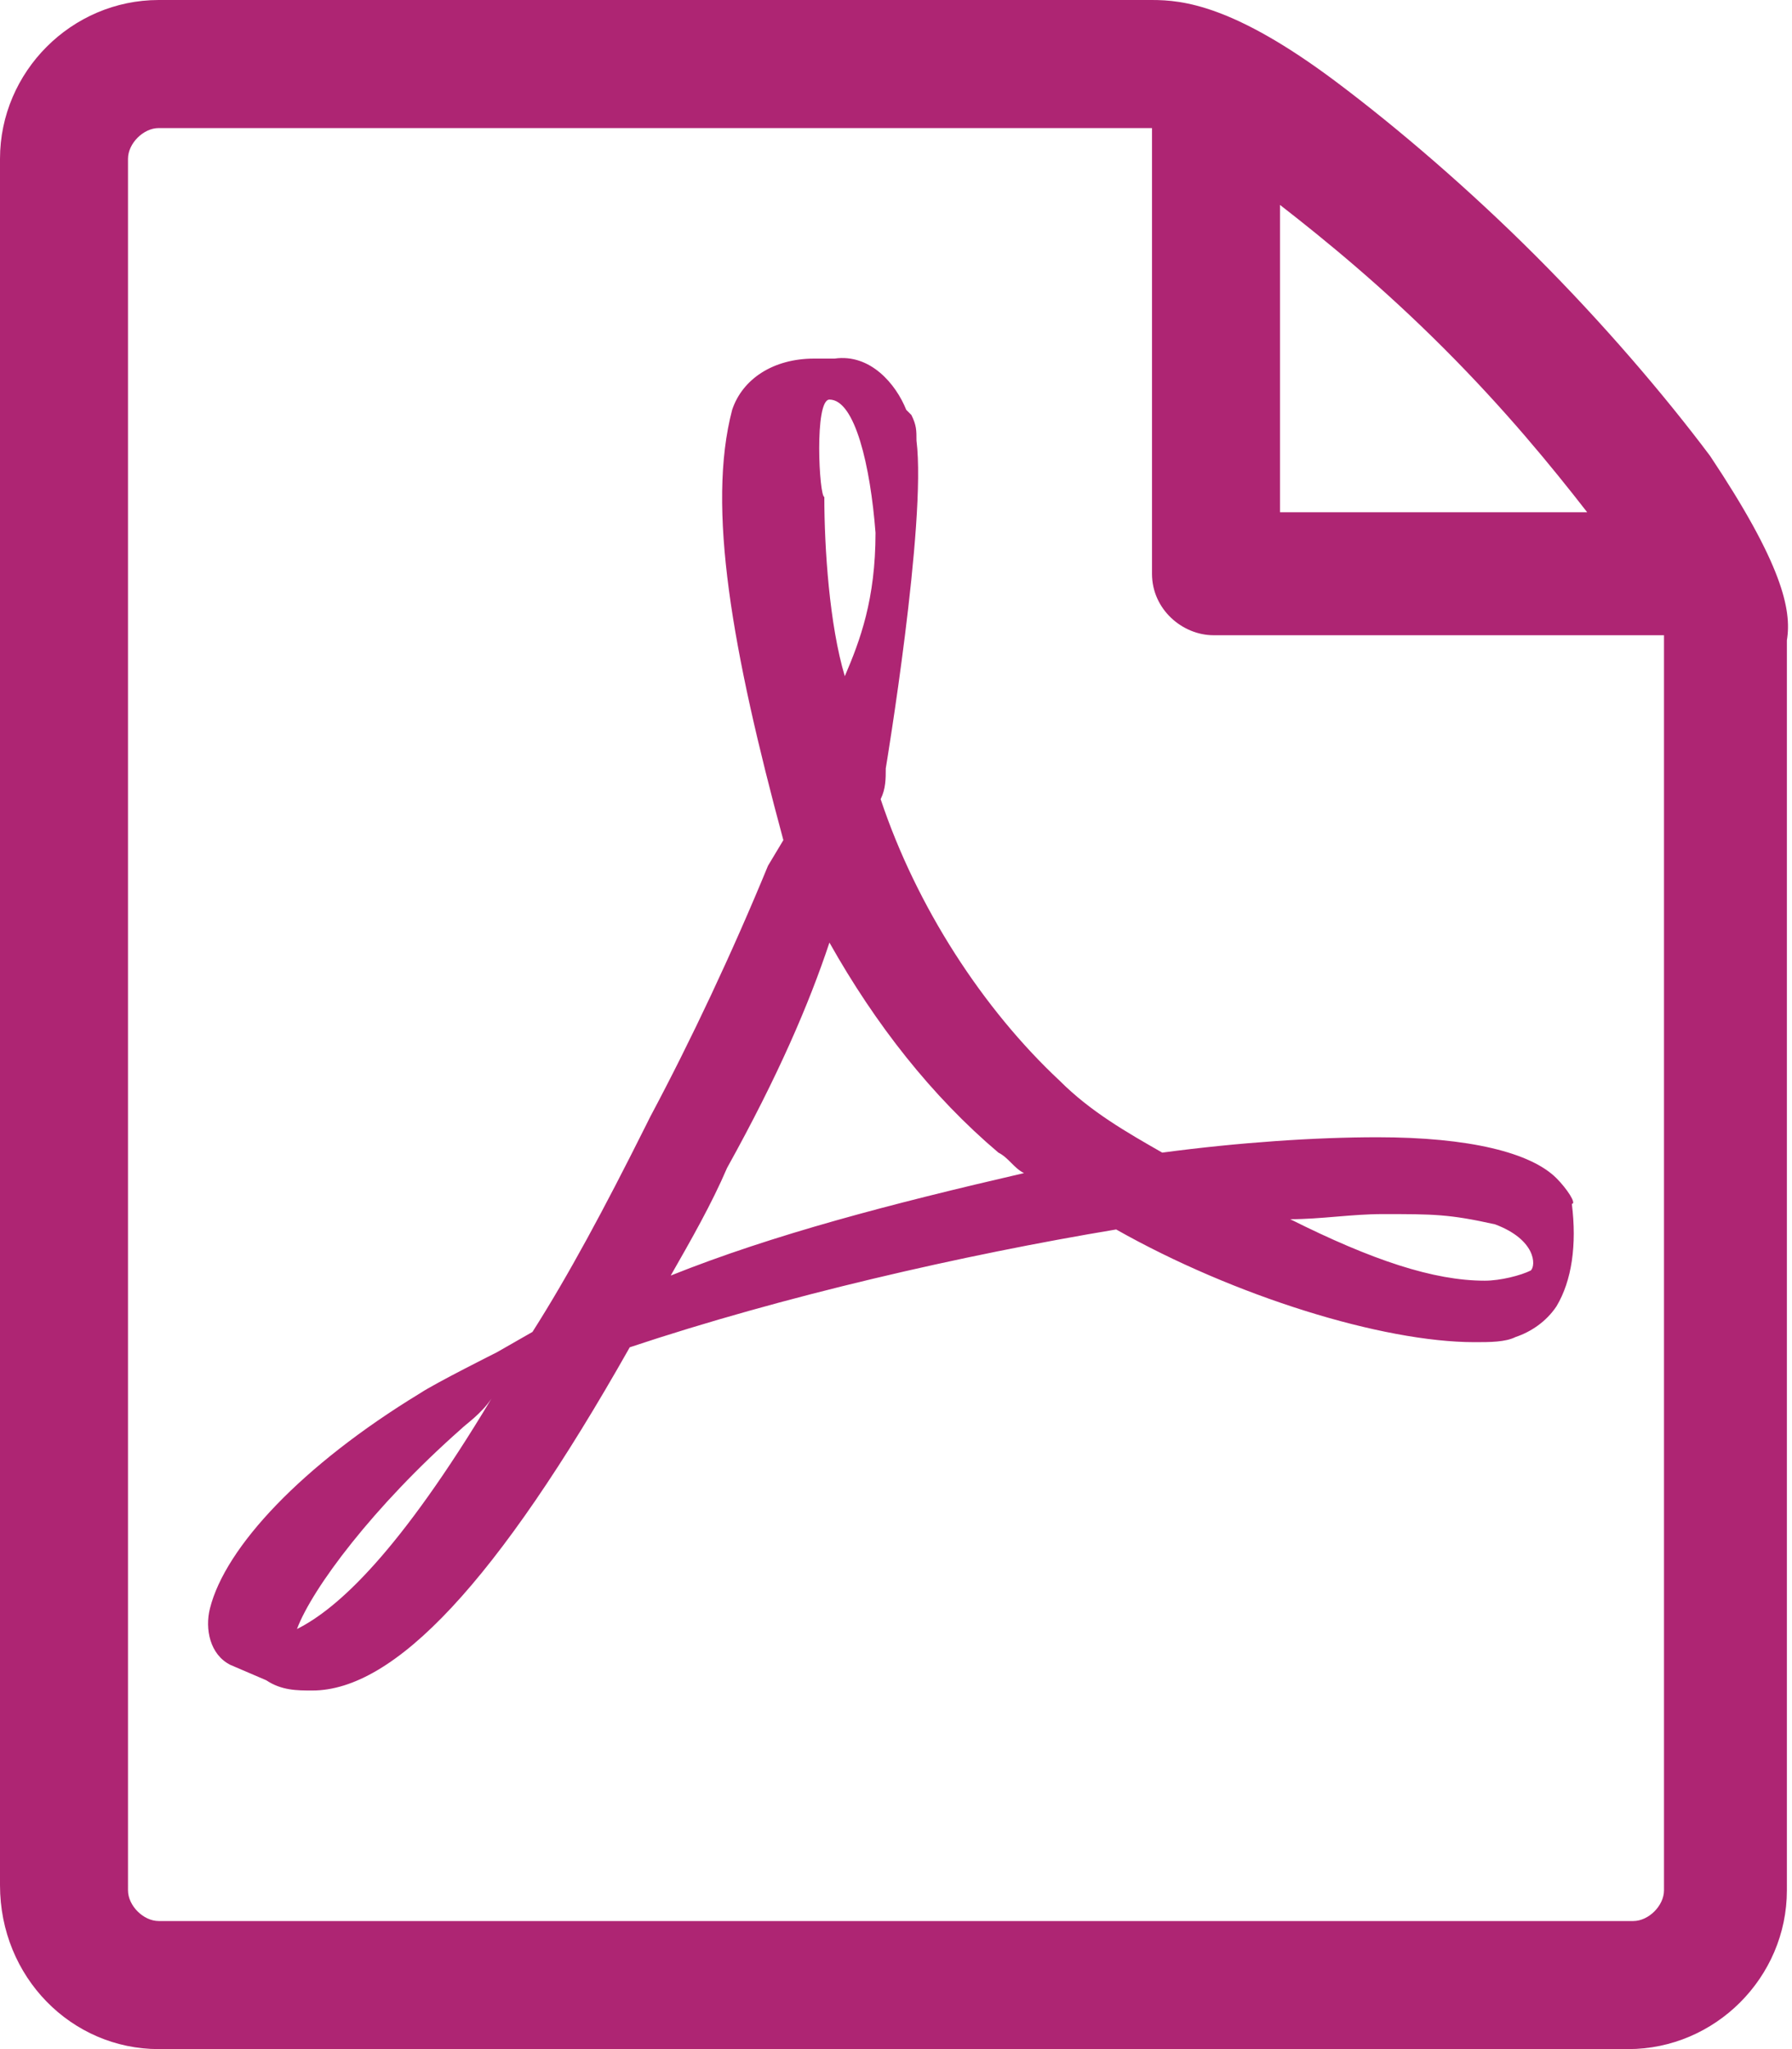
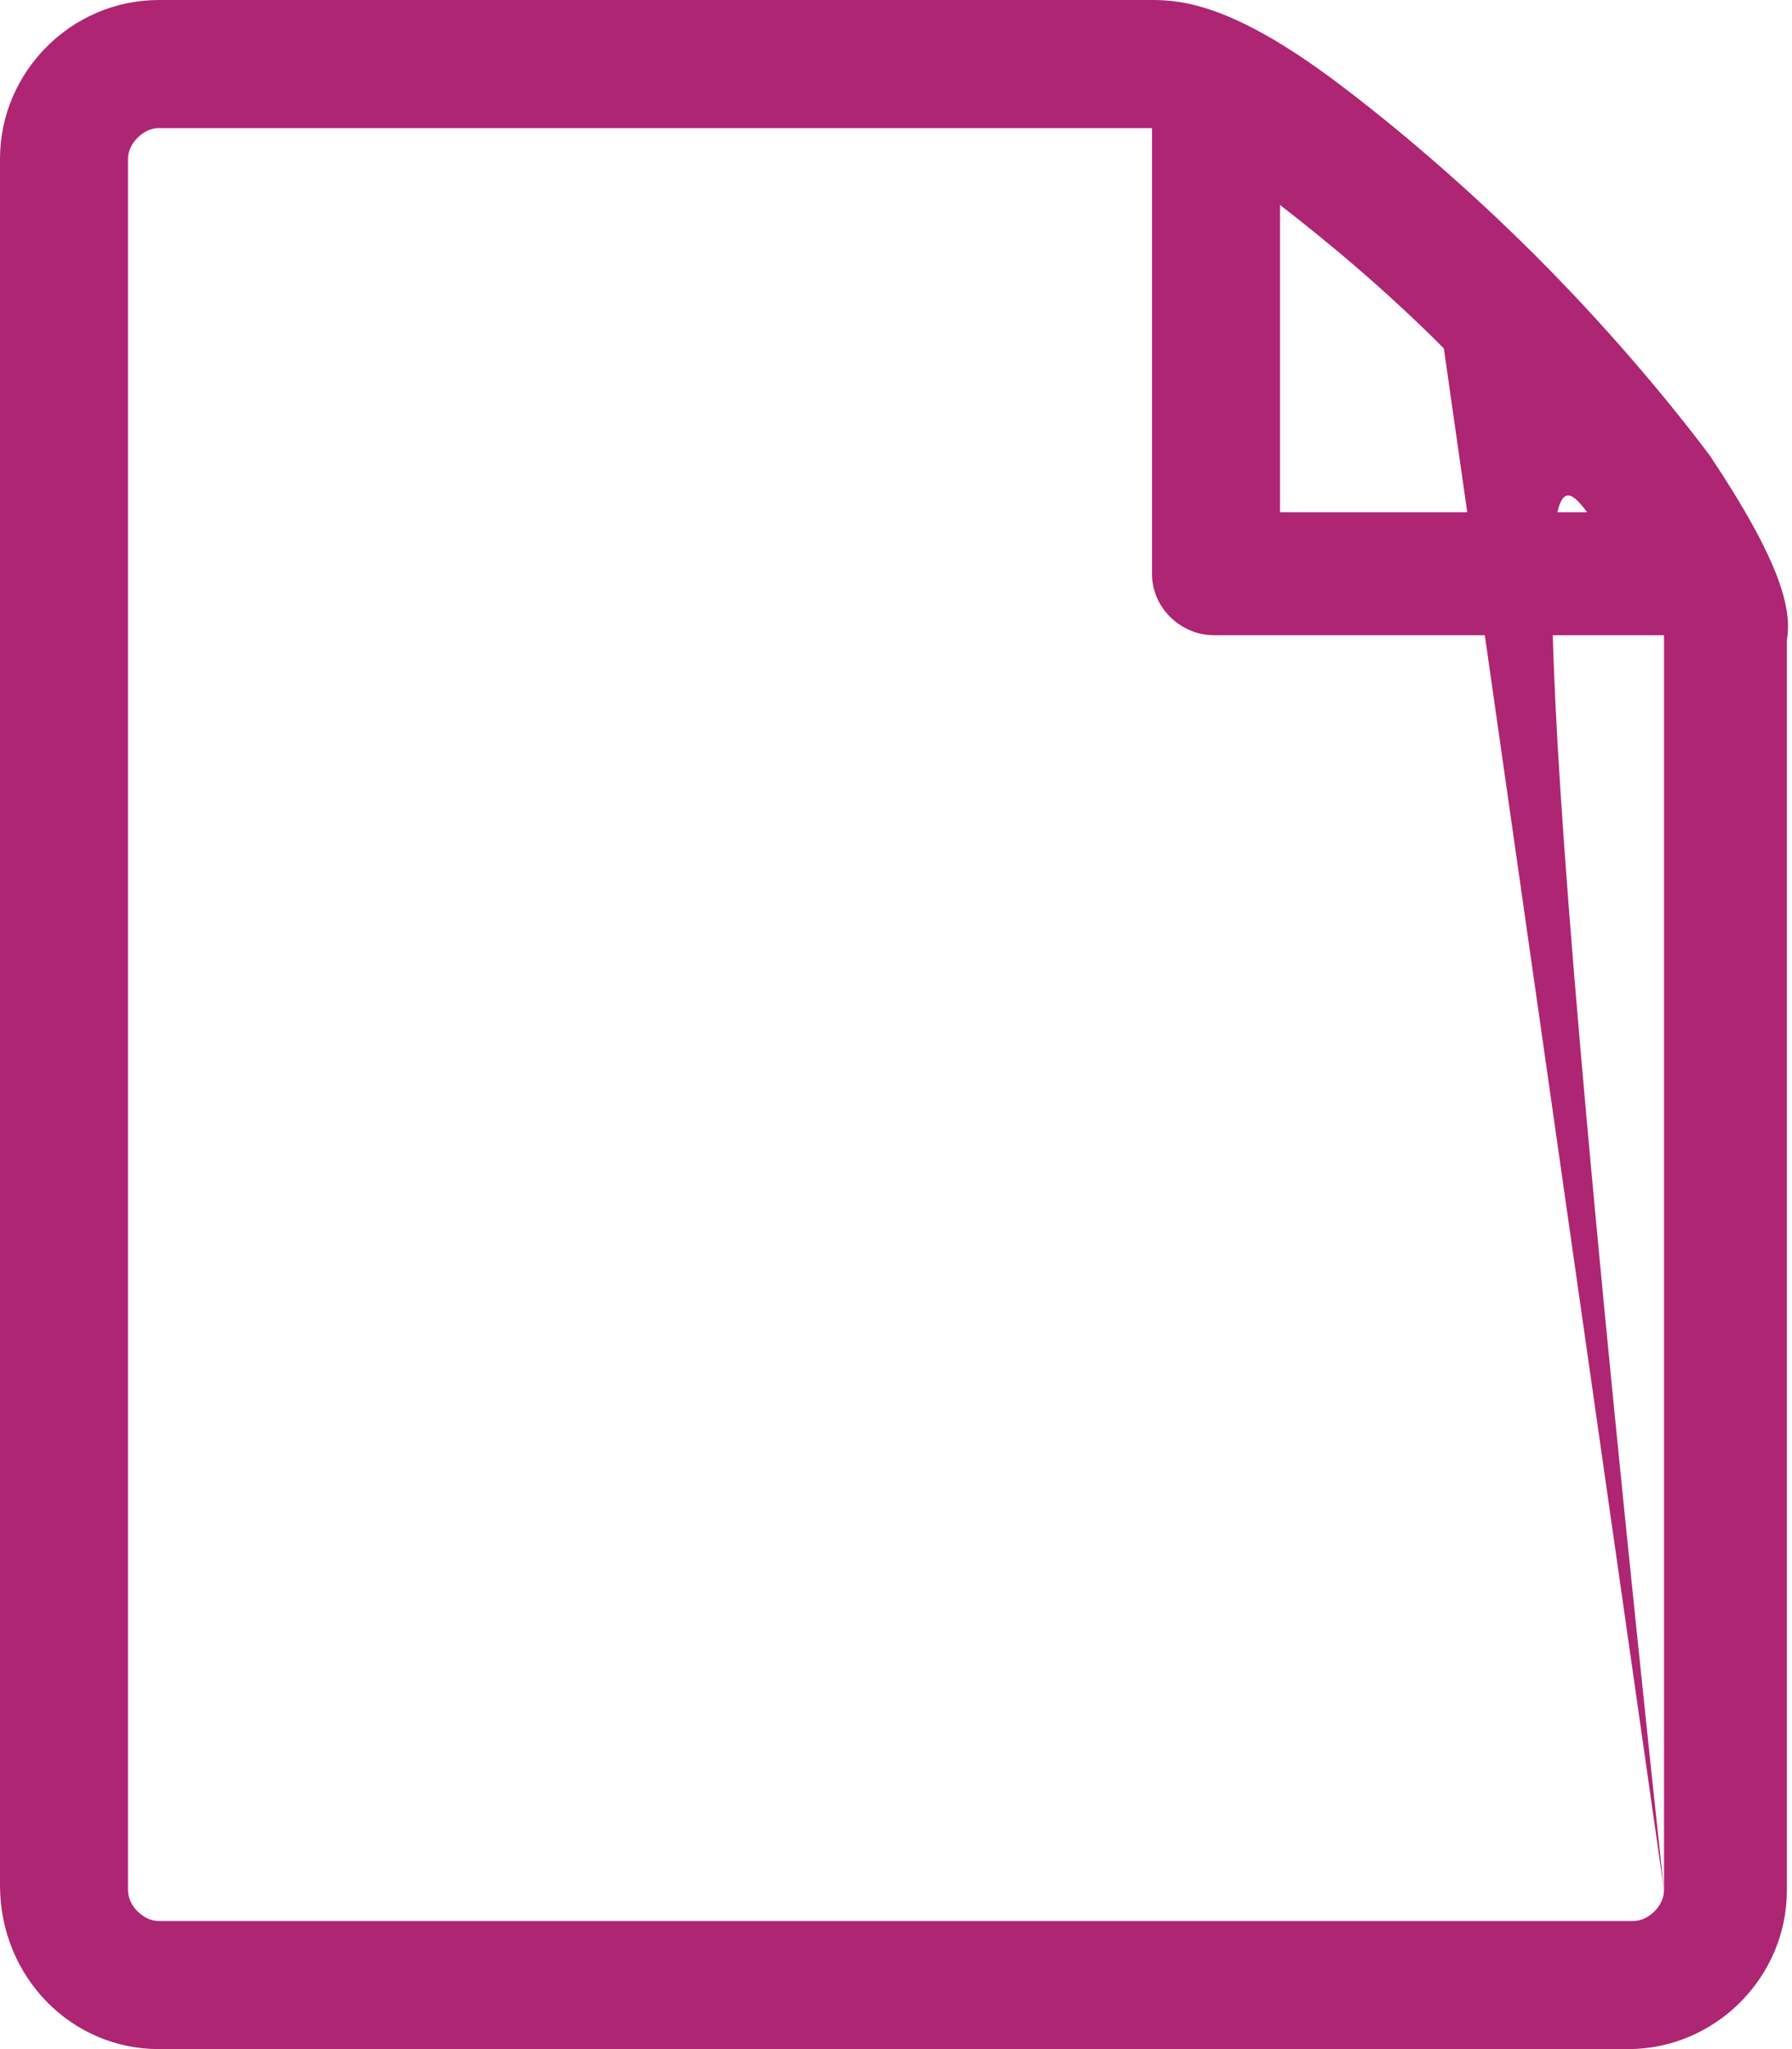
<svg xmlns="http://www.w3.org/2000/svg" version="1.1" id="Lager_1" x="0px" y="0px" viewBox="0 0 35 40" style="enable-background:new 0 0 35 40;" xml:space="preserve">
  <style type="text/css">
	.st0{fill:#AE2573;}
</style>
  <g>
-     <path class="st0" d="M29.9,24.8c-0.2,0.1-0.6,0.2-0.9,0.2c-1,0-2.2-0.4-3.8-1.2c0.6,0,1.2-0.1,1.8-0.1c1,0,1.3,0,2.2,0.2   C30,24.2,30,24.7,29.9,24.8 M13.1,24.9c0.4-0.7,0.8-1.4,1.1-2.1c1-1.8,1.6-3.2,2-4.4c0.9,1.6,2,3,3.3,4.1c0.2,0.1,0.3,0.3,0.5,0.4   C17.4,23.5,15.1,24.1,13.1,24.9 M16.2,7.8c0.5,0,0.8,1.3,0.9,2.6c0,1.3-0.3,2.1-0.6,2.8c-0.3-1-0.4-2.5-0.4-3.5   C16,9.7,15.9,7.8,16.2,7.8 M5.8,31.8C6.1,31,7.3,29.4,9,27.9c0.1-0.1,0.4-0.3,0.6-0.6C7.8,30.3,6.6,31.4,5.8,31.8 M30.4,23   c-0.5-0.5-1.7-0.8-3.5-0.8c-1.2,0-2.7,0.1-4.2,0.3c-0.7-0.4-1.4-0.8-2-1.4c-1.5-1.4-2.8-3.4-3.5-5.5c0.1-0.2,0.1-0.4,0.1-0.6   c0,0,0.8-4.8,0.6-6.4c0-0.2,0-0.3-0.1-0.5L17.7,8C17.5,7.5,17,6.9,16.3,7l-0.4,0c-0.8,0-1.4,0.4-1.6,1c-0.5,1.9,0,4.7,1,8.4   L15,16.9c-0.7,1.7-1.5,3.4-2.3,4.9L12.6,22c-0.8,1.6-1.5,2.9-2.2,4l-0.7,0.4c0,0-1.2,0.6-1.5,0.8c-2.3,1.4-3.8,3-4.1,4.2   c-0.1,0.4,0,0.9,0.4,1.1l0.7,0.3C5.5,33,5.8,33,6.1,33c1.6,0,3.6-2.1,6.2-6.7c3-1,6.5-1.8,9.5-2.3c2.3,1.3,5.2,2.2,7,2.2   c0.3,0,0.6,0,0.8-0.1c0.3-0.1,0.6-0.3,0.8-0.6c0.3-0.5,0.4-1.2,0.3-2C30.8,23.5,30.6,23.2,30.4,23z" />
-     <path class="st0" d="M32.5,36.9c0,0.3-0.3,0.6-0.6,0.6H3.1c-0.3,0-0.6-0.3-0.6-0.6V3.1c0-0.3,0.3-0.6,0.6-0.6c0,0,19.4,0,19.4,0   v8.7c0,0.7,0.6,1.2,1.2,1.2h8.8V36.9z M28.2,6.8C29.4,8,30.3,9.1,31,10h-6V4C25.9,4.7,27,5.6,28.2,6.8 M33.4,8.9   c-0.9-1.2-2.1-2.6-3.4-3.9c-1.3-1.3-2.7-2.5-3.9-3.4c-2-1.5-3-1.6-3.6-1.6H3.1C1.4,0,0,1.4,0,3.1v33.7C0,38.6,1.4,40,3.1,40h28.7   c1.7,0,3.1-1.4,3.1-3.1V12.5C35,11.9,34.8,11,33.4,8.9" />
+     <path class="st0" d="M32.5,36.9c0,0.3-0.3,0.6-0.6,0.6H3.1c-0.3,0-0.6-0.3-0.6-0.6V3.1c0-0.3,0.3-0.6,0.6-0.6c0,0,19.4,0,19.4,0   v8.7c0,0.7,0.6,1.2,1.2,1.2h8.8V36.9z C29.4,8,30.3,9.1,31,10h-6V4C25.9,4.7,27,5.6,28.2,6.8 M33.4,8.9   c-0.9-1.2-2.1-2.6-3.4-3.9c-1.3-1.3-2.7-2.5-3.9-3.4c-2-1.5-3-1.6-3.6-1.6H3.1C1.4,0,0,1.4,0,3.1v33.7C0,38.6,1.4,40,3.1,40h28.7   c1.7,0,3.1-1.4,3.1-3.1V12.5C35,11.9,34.8,11,33.4,8.9" />
  </g>
</svg>